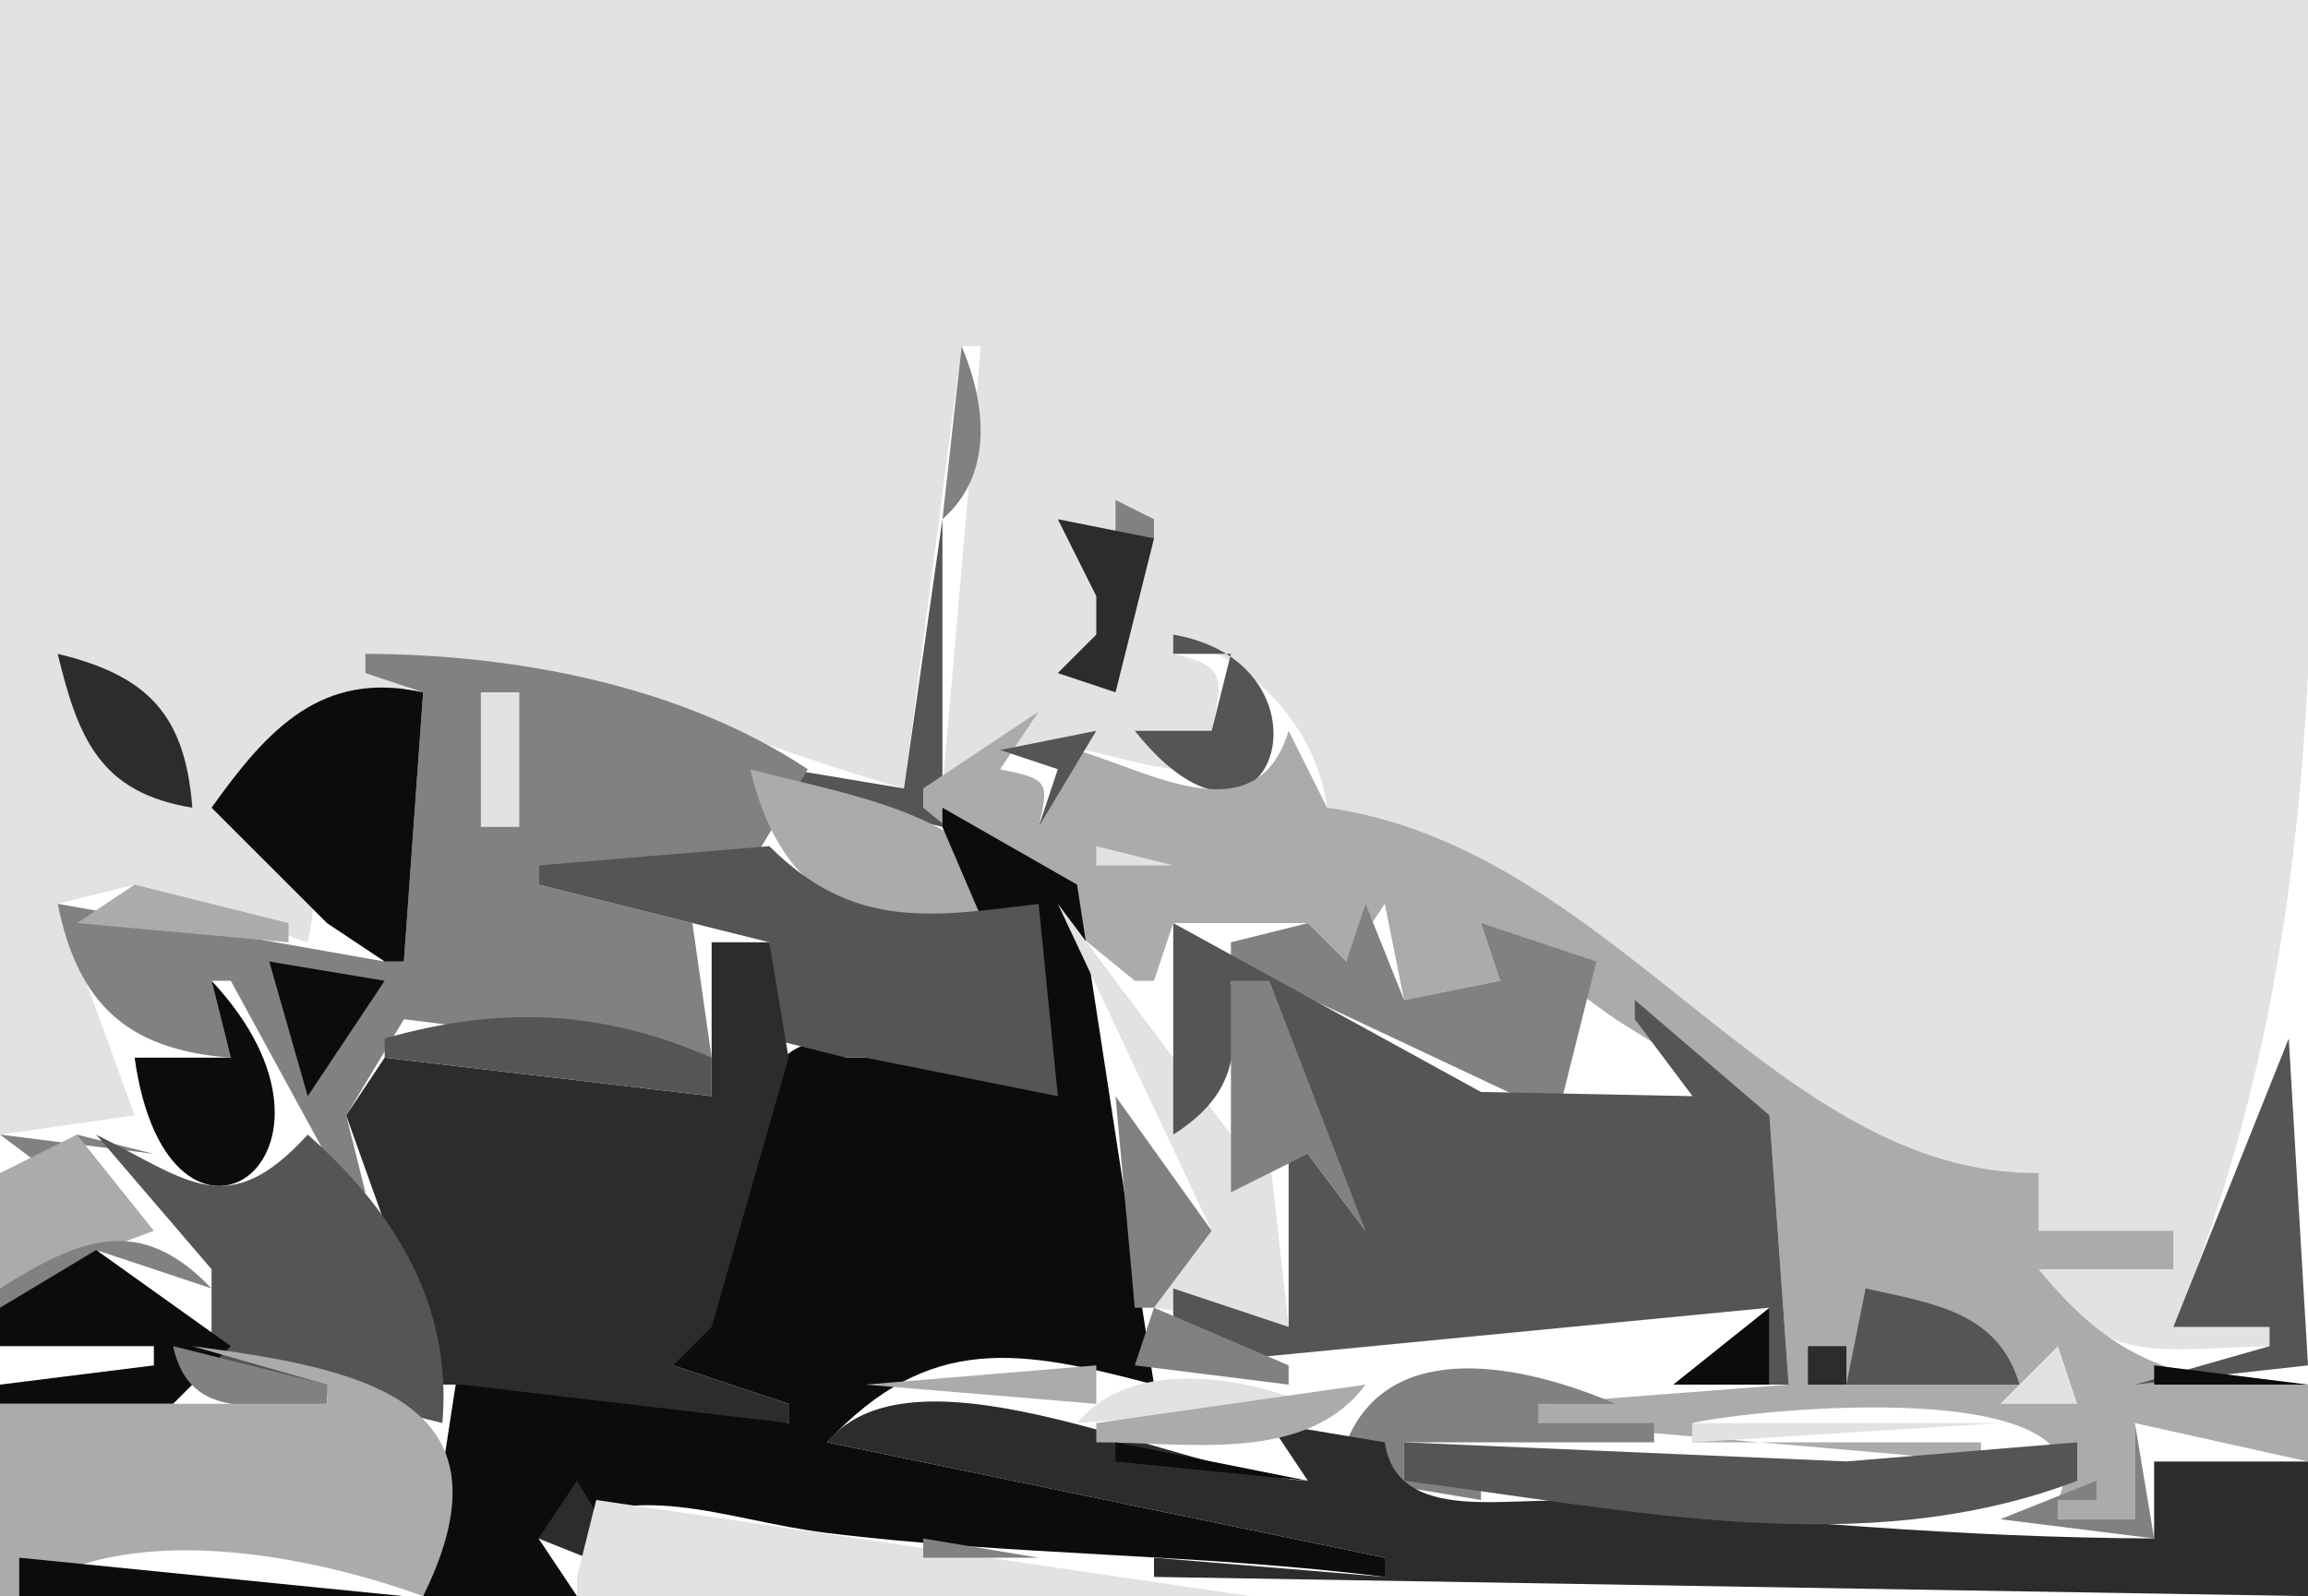
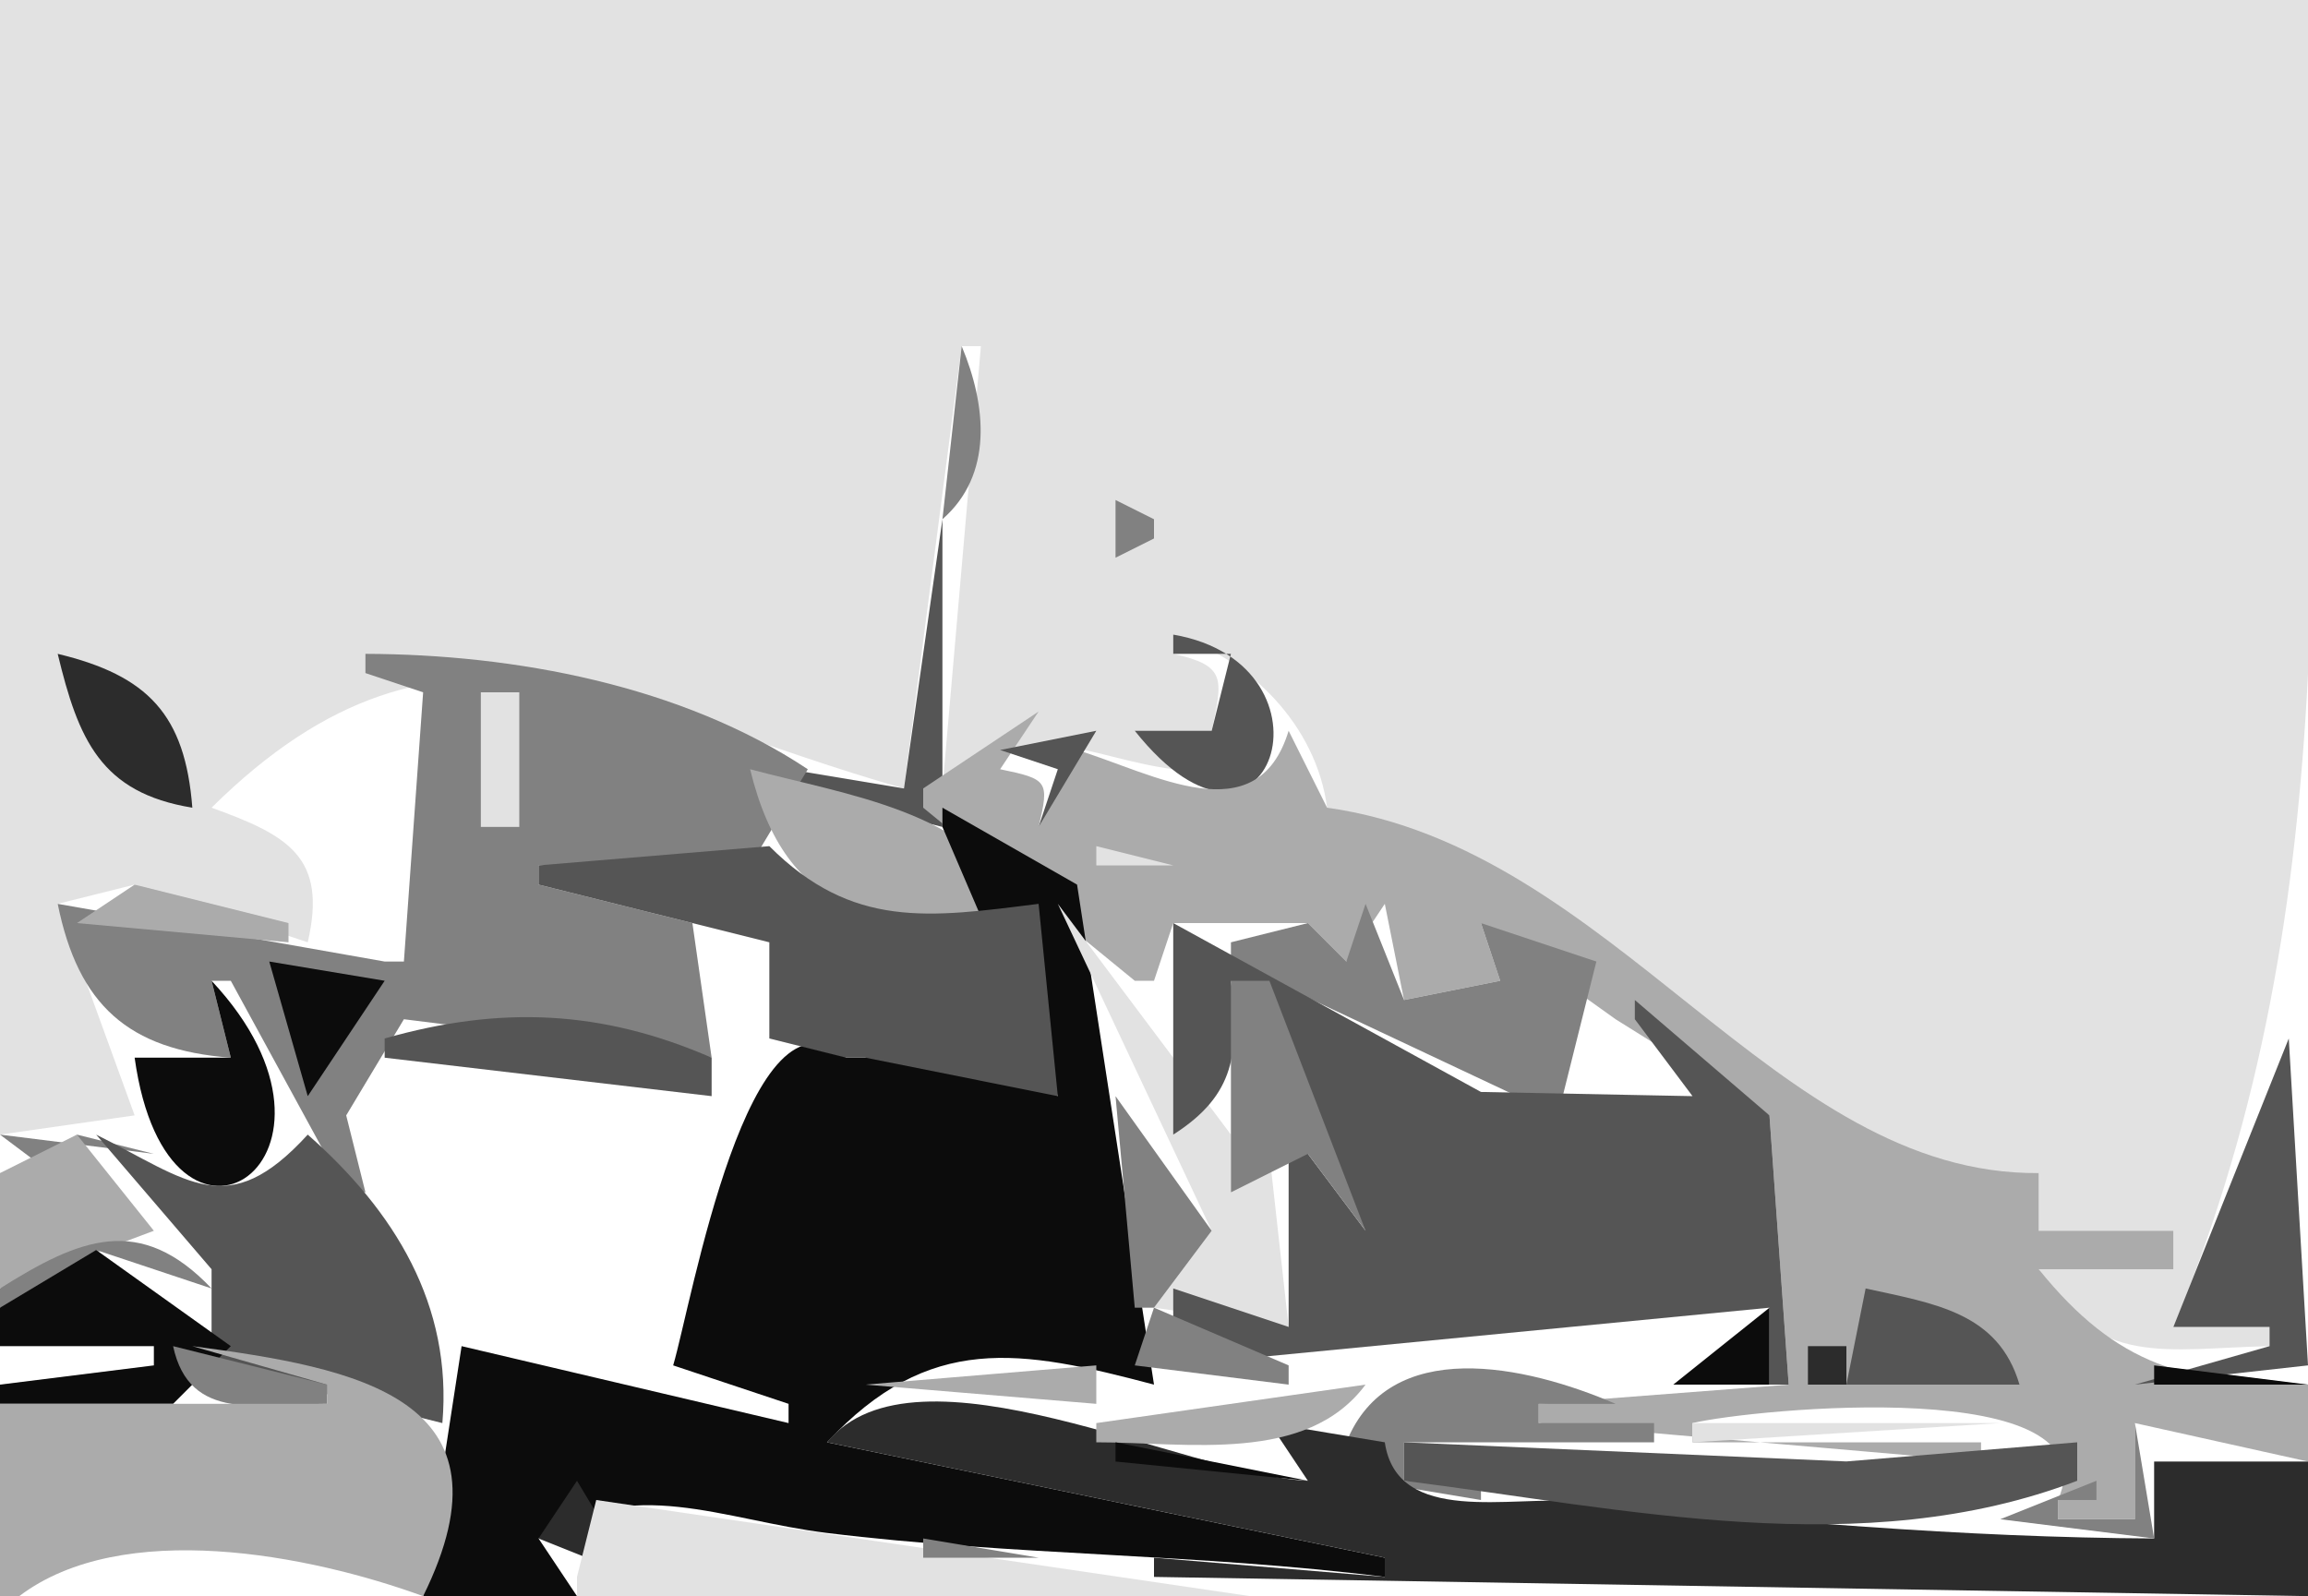
<svg xmlns="http://www.w3.org/2000/svg" viewBox="0 0 120 83">
  <path d="M0 0v59l7-1-4-11 4-1 9 3c1.031-4.431-1.012-5.56-5-7 12.104-11.994 21.583-5.093 36-1l3-23h1l-2 23h1c3.632-3.912 6.366-1.623 11-1v-1l-2-1h4c.577-2.711.768-3.395-2-4v-1c3.992 1.232 7.45 4.748 8 9 14.363 3.454 23.405 19.536 37 19v3h7v2h-7c2.94 5.196 6.66 4.106 12 4v-1h-5c9.32-22.39 7-44.865 7-69H0z" fill="#e2e2e2" />
  <path d="M50 18l-1 9c2.641-2.308 2.296-5.911 1-9m8 8v3l2-1v-1l-2-1z" fill="#818181" />
  <path d="M49 27l-2 14-6-1v1l8 2V27z" fill="#555" />
-   <path d="M55 27l2 4v2l-2 2 3 1 2-8-5-1z" fill="#2c2c2c" />
  <path d="M61 33v1h3l-1 4h-4c7.034 8.834 11.002-3.452 2-5z" fill="#555" />
  <path d="M3 34c1.074 4.453 2.234 7.223 7 8-.372-4.832-2.306-6.871-7-8z" fill="#2c2c2c" />
  <path d="M19 34v1l3 1-1 14h-1L3 47c1.063 5.252 3.66 7.596 9 8l-1-4h1l6 11h1l-1-4 3-5 16 2-1-7-8-2v-1h11l3-5c-6.567-4.36-15.236-5.979-23-6z" fill="#818181" />
-   <path d="M11 42l6 6 3 2h1l1-14c-5.255-1.157-8.066 1.884-11 6z" fill="#0c0c0c" />
  <path d="M25 36v7h2v-7h-2z" fill="#e2e2e2" />
  <path d="M48 41v1l11 9h1l1-3h7l2 2 2-3 1 5 5-1-1-3 7 5 8 5 1 14-13 1v1l23 2v-1H88v-1c3.075-.732 21.93-2.608 19 4v1h4v-5l9 2v-4c-6.31-.018-9.92-.94-14-6h7v-2h-7v-3c-13.758.122-21.983-16.89-37-19l-2-4c-1.642 5.397-7.024 2.218-11 1l-2 4c.575-2.396.475-2.487-2-3l2-3-6 4z" fill="#ababab" />
  <path d="M52 39l3 1-1 3 3-5-5 1z" fill="#555" />
  <path d="M63 41l3-2-3 2m-24-1c1.868 7.682 6.777 8.715 14 7-2.649-4.852-8.93-5.644-14-7z" fill="#ababab" />
  <path d="M49 42v1l6 14c-2.94-1.862-7.136-4.963-10-2h-1c-5.076-4.467-8.042 12.771-9 16l6 2v1l-17-4-2 13h8l-2-3c4.816-3.324 9.575-.953 15-.286 9.633 1.184 19.369 1.069 29 2.286v-1l-29-6c5.312-5.709 10.045-4.84 17-3l-4-26-7-4z" fill="#0c0c0c" />
  <path d="M42.333 43.667l.334.666-.334-.666z" fill="#555" />
  <path d="M57 44v1h4l-4-1z" fill="#e2e2e2" />
  <path d="M28 45v1l8 2 4 1v5l4 1h1l10 2-1-10c-5.689.715-9.679 1.323-14-3l-12 1z" fill="#555" />
  <path d="M4 48l11 1v-1l-8-2-3 2z" fill="#ababab" />
  <path d="M55 47l8 17-3 4 7 1-1-9-2 2v-3l-9-12z" fill="#e2e2e2" />
  <path d="M71 47l-1 3-2-2-4 1v1l17 8 2-8-6-2 1 3-5 1-2-5z" fill="#818181" />
  <path d="M61 48v11c3.254-2.076 3.442-4.293 3-8l7 13-3-4h-1v9l-6-2v4l31-3v4h1l-1-14-7-6v1l3 4-11-.218L61 48z" fill="#555" />
-   <path d="M37 49v8l-17-2-2 3 5 14h1l17 2v-1l-6-2 2-2 4-14-1-6h-3z" fill="#2c2c2c" />
  <path d="M14 50l2 7 4-6-6-1m-3 1l1 4H7c1.737 12.522 12.622 5.22 4-4z" fill="#0c0c0c" />
-   <path d="M37 51v4c-5.717-2.488-10.975-2.712-17-1v1l17 2v-6z" fill="#555" />
+   <path d="M37 51v4c-5.717-2.488-10.975-2.712-17-1v1l17 2z" fill="#555" />
  <path d="M64 51v11l4-2 3 4-5-13h-2z" fill="#818181" />
  <path d="M70 52l10 6-10-6z" fill="#ababab" />
  <path d="M82 52l6 5-6-5z" fill="#e2e2e2" />
  <path d="M119 54l-6 15h5v1l-7 2 9-1-1-17z" fill="#555" />
  <path d="M58 57l1 11h1l3-4-5-7M0 59l4 3v-3l4 1-8-1z" fill="#818181" />
  <path d="M4 59l-4 2v6l8-3-4-5z" fill="#ababab" />
  <path d="M5 59l6 7v5l12 3c.531-6.146-2.487-11.025-7-15-4.176 4.575-6.216 2.372-11 0z" fill="#555" />
  <path d="M119.33 63.667l.34.666-.34-.666z" fill="#e2e2e2" />
  <path d="M0 67v1c2.993-.064 4.346.054 5-3l6 2c-3.72-3.911-6.857-2.609-11 0z" fill="#818181" />
  <path d="M5 65l-5 3v2h8v1l-8 1v1h9l3-3-7-5z" fill="#0c0c0c" />
  <path d="M97 67l-1 5h9c-1.1-3.756-4.42-4.211-8-5z" fill="#555" />
  <path d="M60 68l-1 3 8 1v-1l-7-3z" fill="#818181" />
  <path d="M87 72h5v-4l-5 4z" fill="#0c0c0c" />
  <path d="M0 72l8-1-8 1z" fill="#ababab" />
  <path d="M9 70c.854 3.987 4.49 3 8 3v-1l-8-2z" fill="#818181" />
  <path d="M10 70l7 2v1H0v10h1c5.36-4.061 15.078-2.158 21 0 5.094-10.313-3.447-11.867-12-13m35 2l12 1v-2l-12 1z" fill="#ababab" />
  <path d="M94 70v2h2v-2h-2z" fill="#2c2c2c" />
-   <path d="M104 73h4l-1-3-3 3m-48 1l12-1c-3.682-1.546-9.338-2.286-12 1z" fill="#e2e2e2" />
  <path d="M70 75l1 2 6 1v-1h-4v-2h13v-1h-6v-1h4c-4.672-2.015-11.764-3.561-14 2z" fill="#818181" />
  <path d="M112 71v1h8l-8-1z" fill="#0c0c0c" />
  <path d="M43 75l29 6v1l-12-1v1l60 1v-7h-8v4c-9.89-.042-20.158-.937-30-1.917-3.38-.336-9.36 1.286-10-3.083l-6-1 2 3c-6.324-.276-20.368-7.644-25-2z" fill="#2c2c2c" />
  <path d="M57 74v1c4.751-.003 10.925 1.132 14-3l-14 2z" fill="#ababab" />
  <path d="M88 74v1l16-1H88z" fill="#e2e2e2" />
  <path d="M27 74l11 3-11-3z" fill="#2c2c2c" />
  <path d="M73 75v2c11.541 1.46 23.842 4.266 35 0v-2l-12.001.995L73 75z" fill="#555" />
  <path d="M111 74v5h-4v-1h2v-1l-5 2 8 1-1-6z" fill="#818181" />
  <path d="M58 75v1l10 1-10-2z" fill="#0c0c0c" />
  <path d="M30 77l-2 3 5 2-3-5z" fill="#2c2c2c" />
  <path d="M31.667 77.333l.666.334-.666-.334z" fill="#818181" />
  <path d="M31 78l-1 4v1h35l-34-5z" fill="#e2e2e2" />
  <path d="M48 80v1h6l-6-1z" fill="#818181" />
-   <path d="M1 81v2h20L1 81z" fill="#0c0c0c" />
</svg>